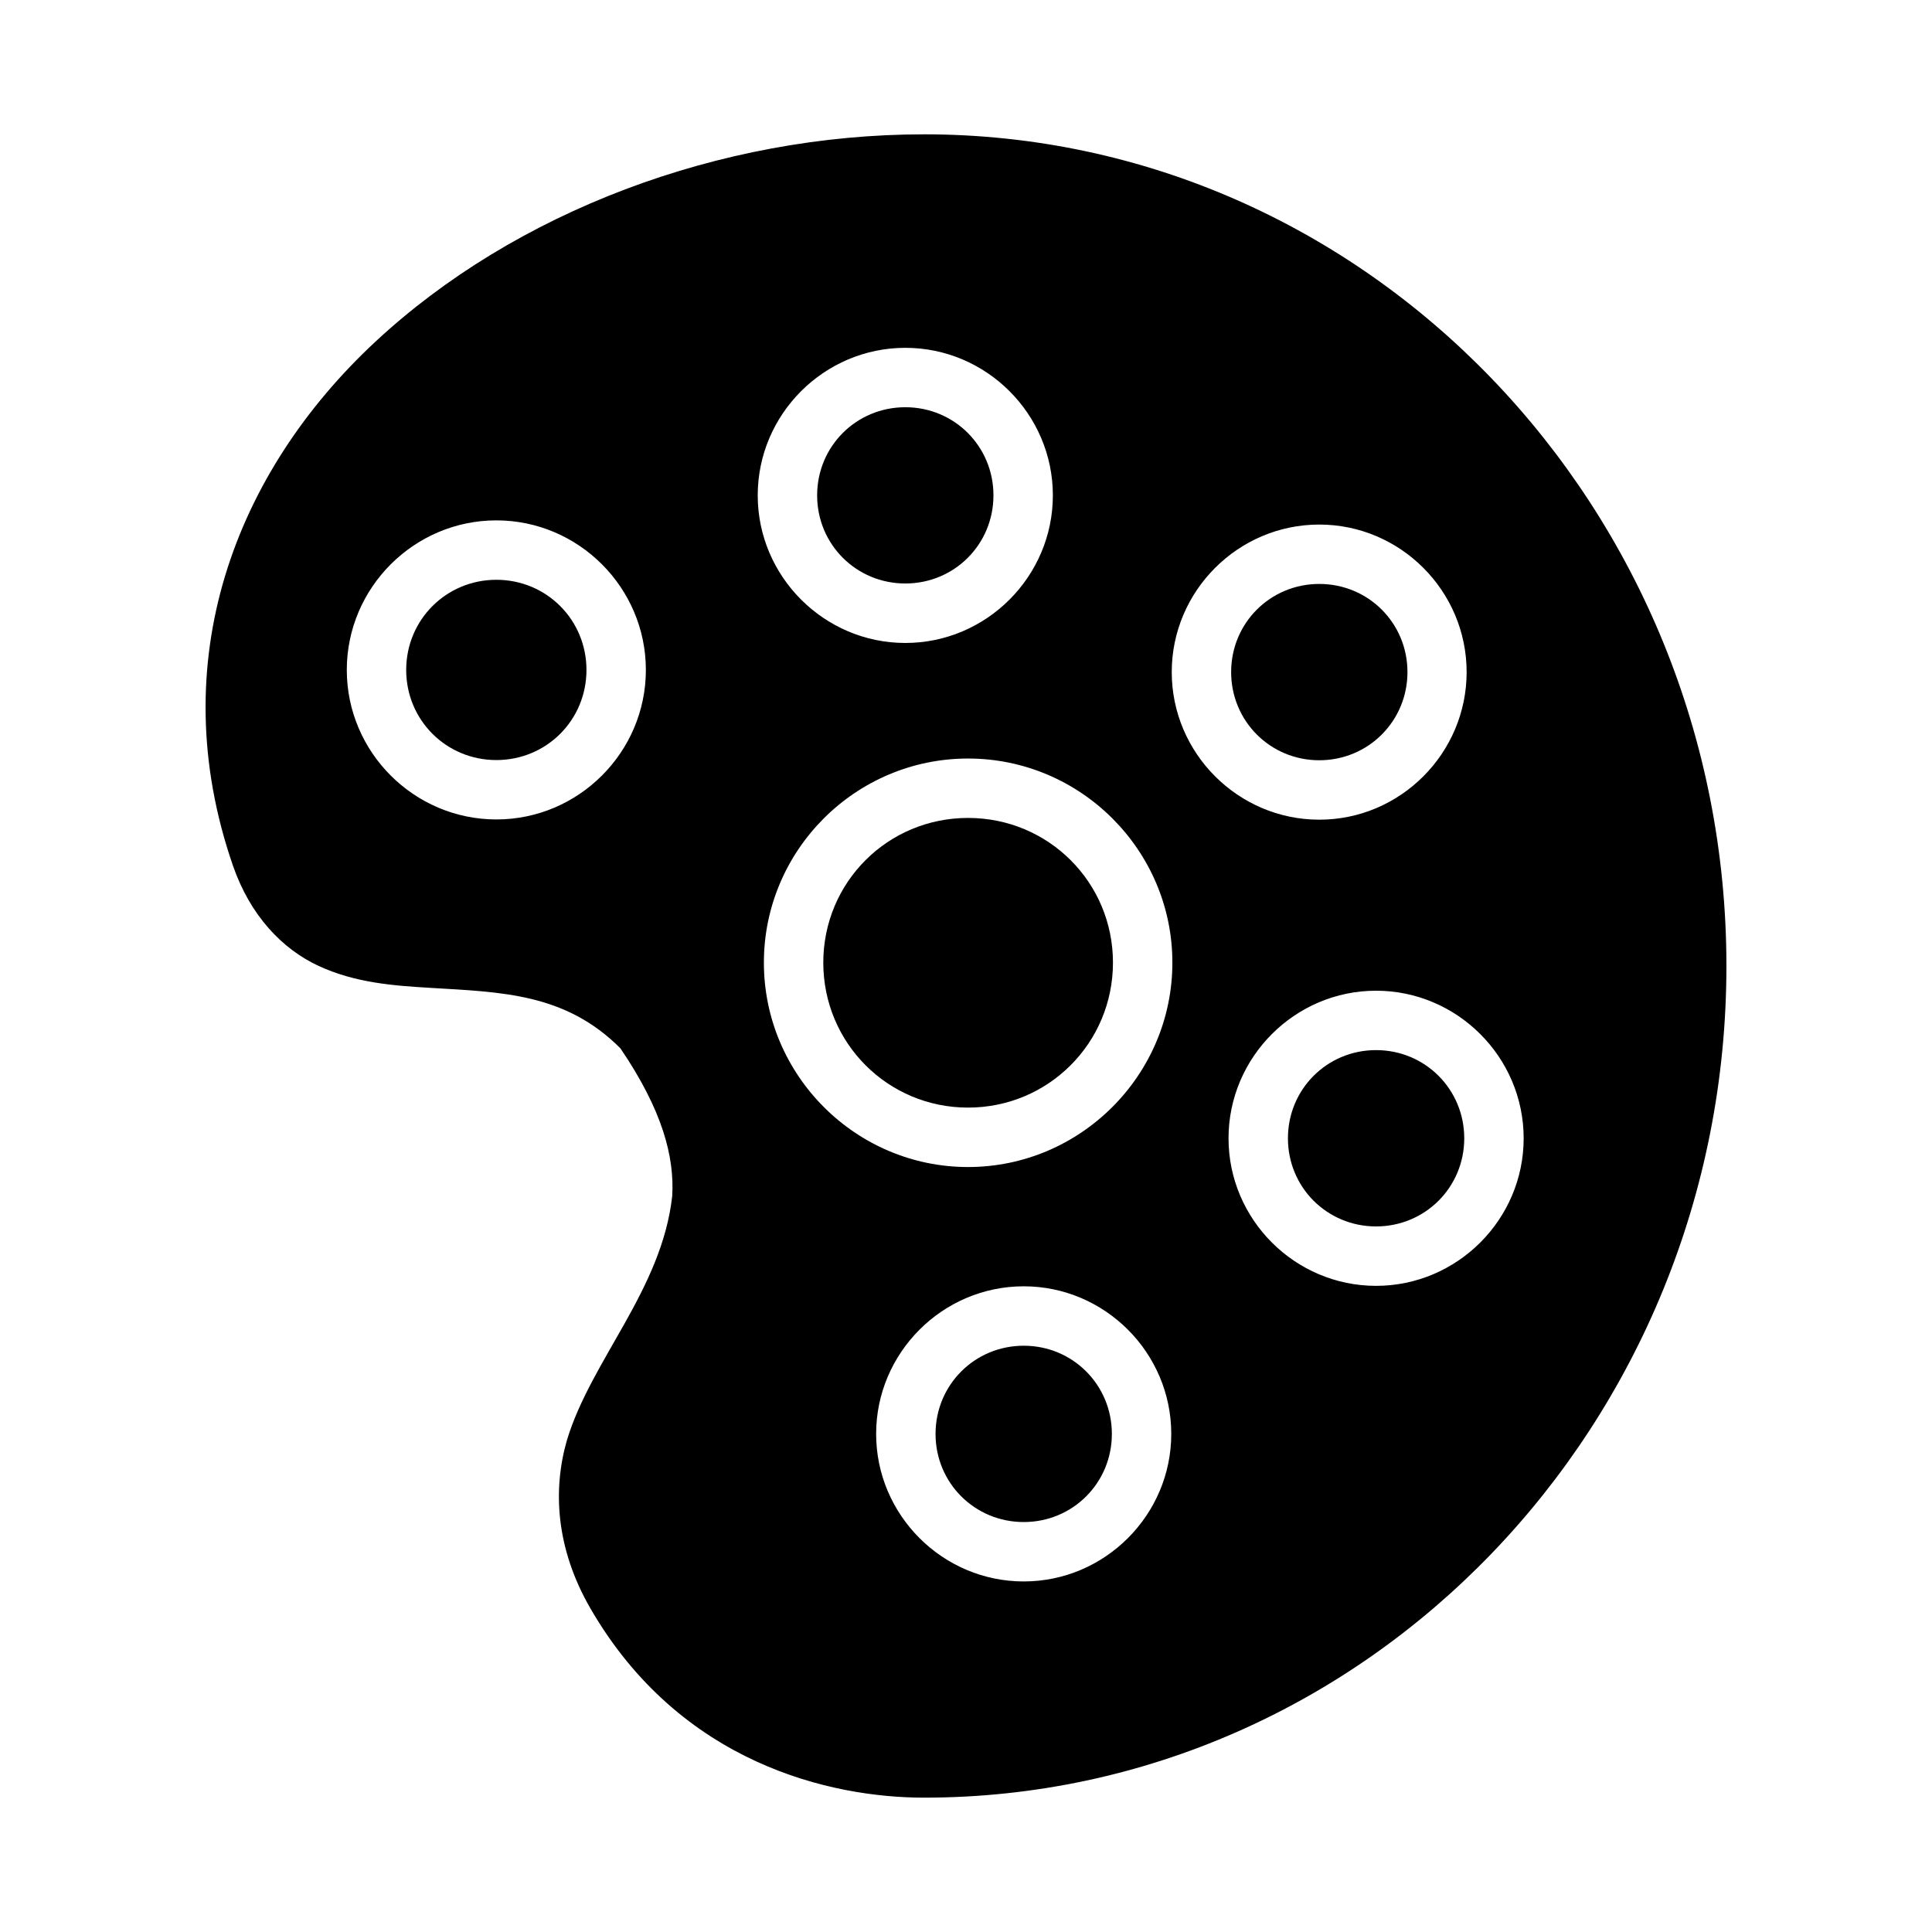
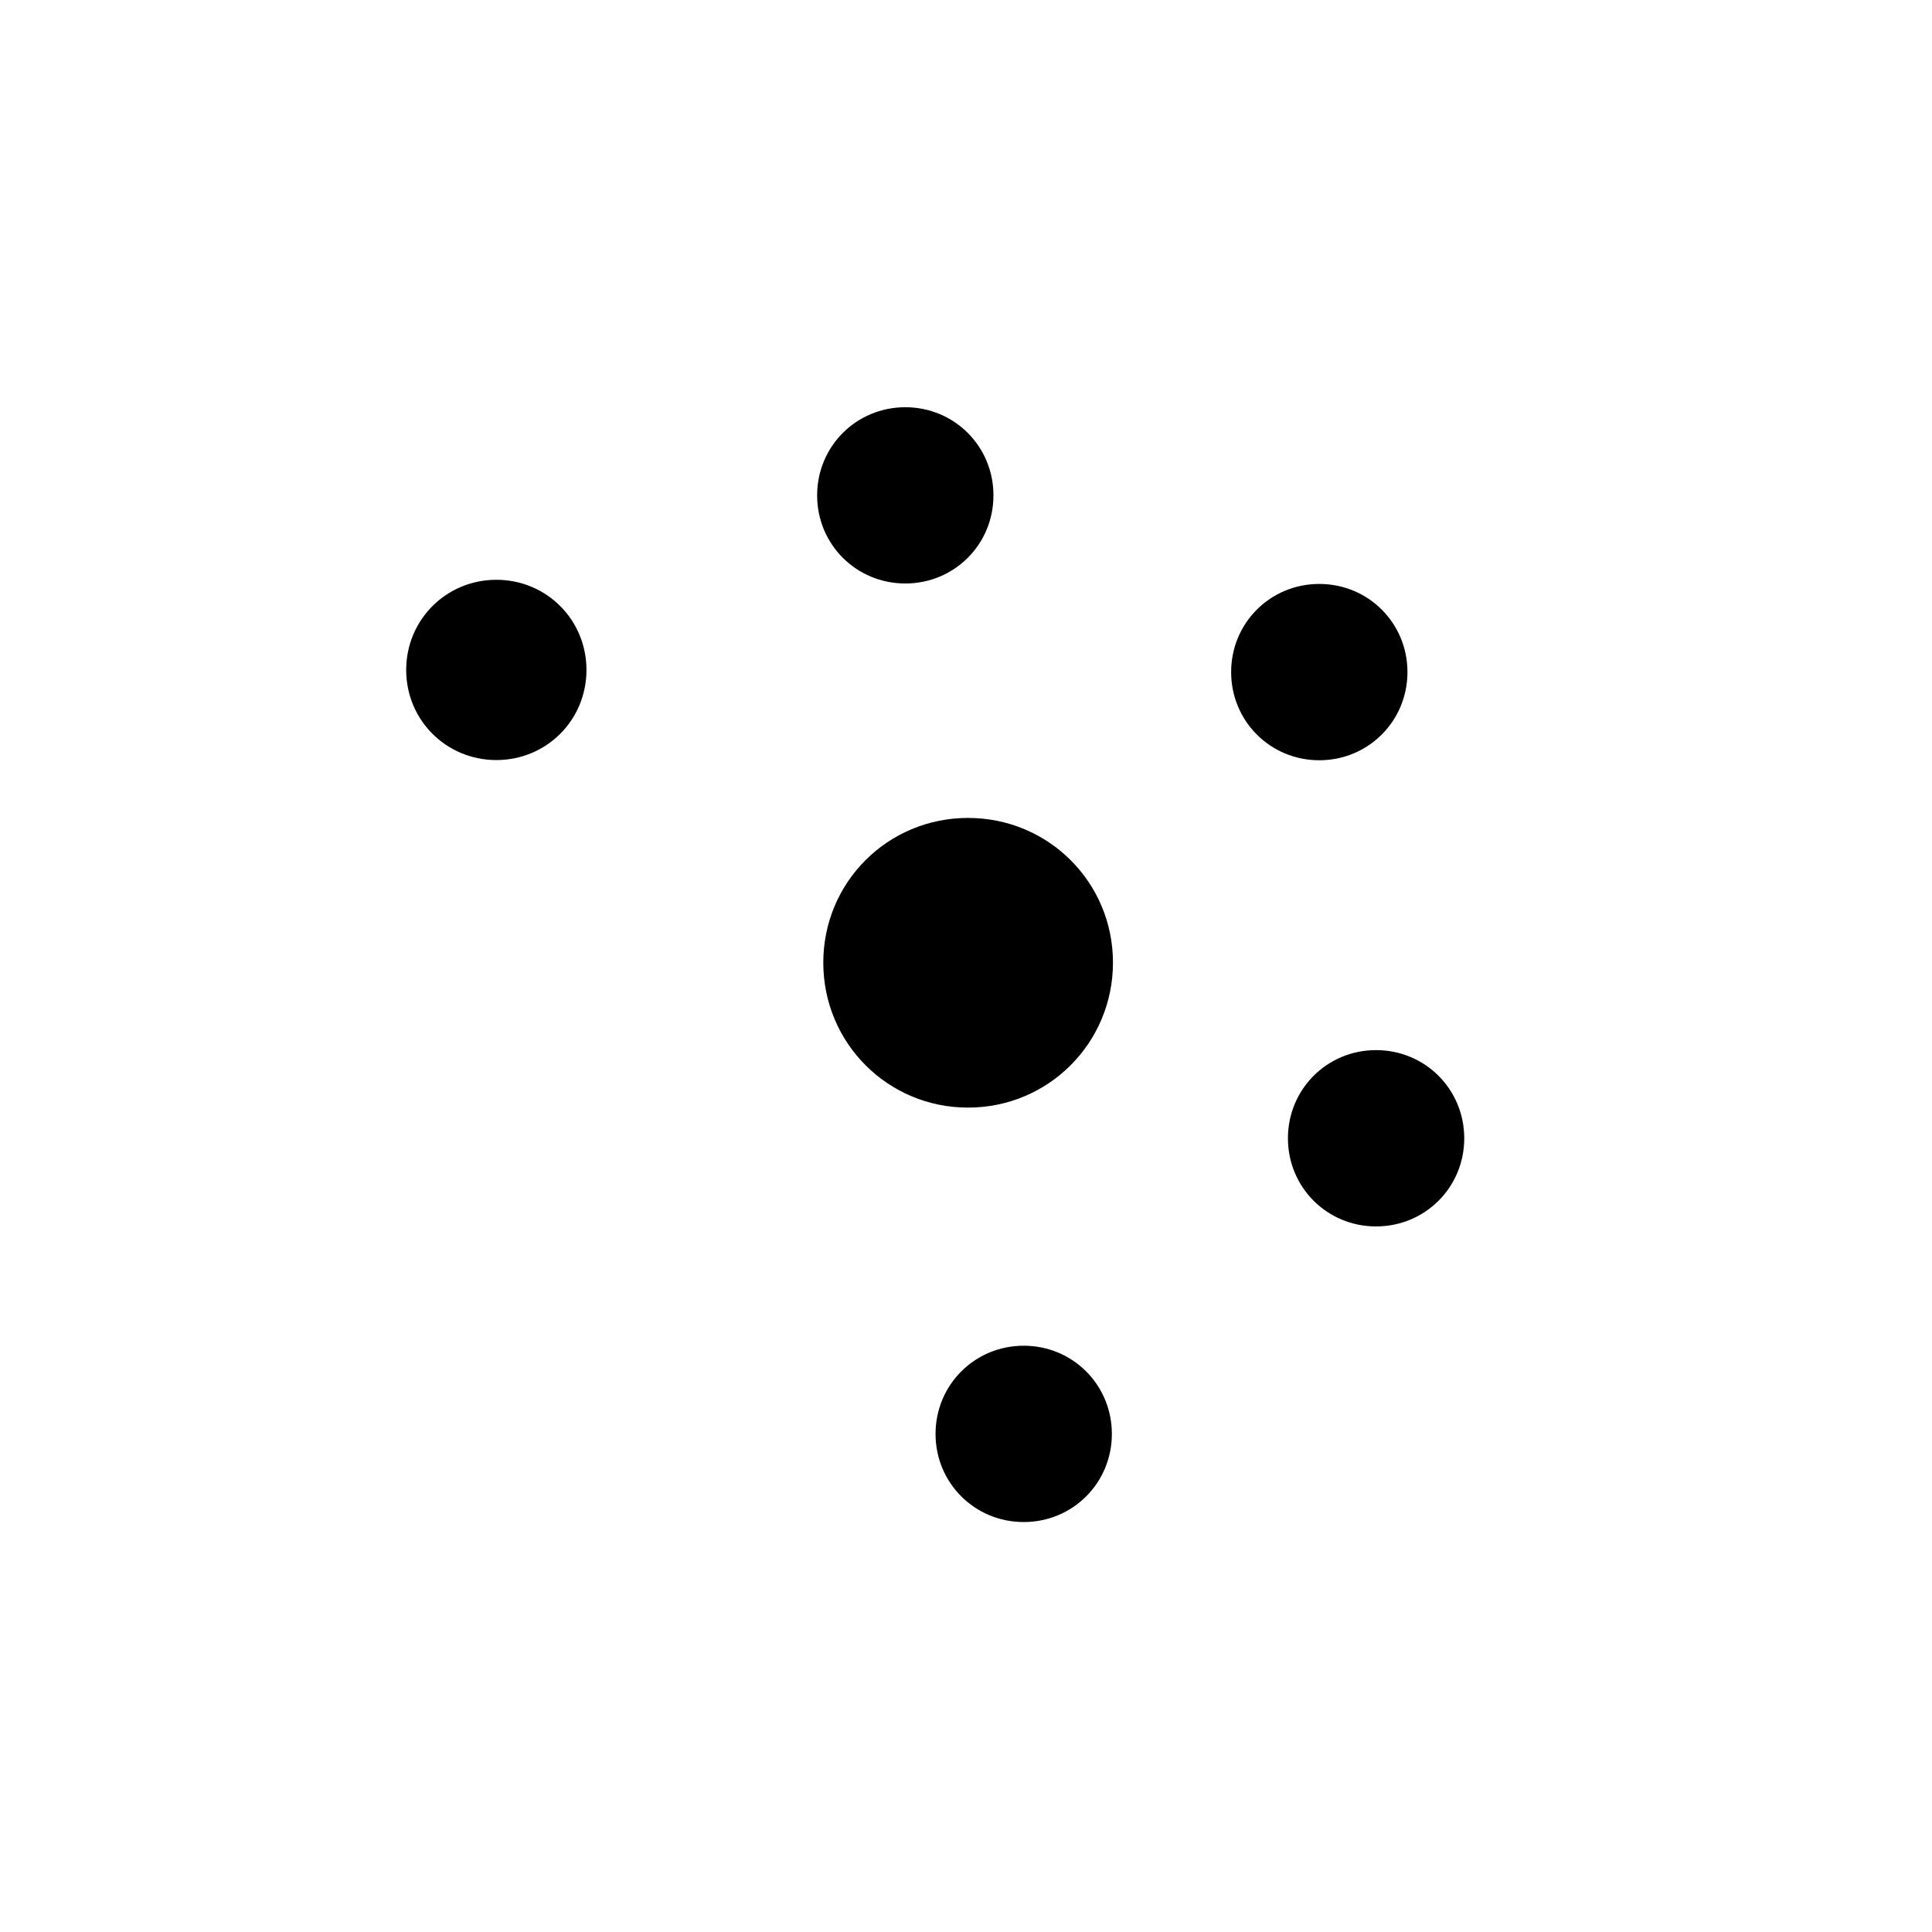
<svg xmlns="http://www.w3.org/2000/svg" fill="#000000" width="800px" height="800px" version="1.1" viewBox="144 144 512 512">
  <g>
-     <path d="m388.87 179.6c-54.211 0-108.41 20.523-145.45 55.012s-56.445 84.582-37.684 138.8c4.555 13.164 13.012 22.09 22.738 26.586 9.73 4.492 19.855 5.215 29.539 5.793 19.066 1.145 35.836 1.438 50.398 16.023 11.148 16.41 14.355 28.738 13.73 39.176-2.766 24.863-21.543 43.52-27.906 64.699-3.762 13.027-2.981 28.613 6.211 44.523 23.828 41.242 63.828 50.184 88.422 50.184 117.53 0 212.65-99 212.65-220.4 0-121.4-95.125-220.4-212.65-220.4zm-4.949 56.578c21.5 0 39.098 17.598 39.098 39.102 0 21.5-17.598 39.113-39.098 39.113-21.504 0-39.117-17.613-39.117-39.113 0-21.504 17.613-39.102 39.117-39.102zm-108.38 45.727c21.793 0 39.621 17.84 39.621 39.637 0 21.797-17.828 39.621-39.621 39.621-21.797 0-39.637-17.824-39.637-39.621 0-21.797 17.84-39.637 39.637-39.637zm218.08 1.109c21.5 0 39.051 17.594 39.051 39.098 0 21.5-17.551 39.113-39.051 39.113s-39.098-17.613-39.098-39.113c0-21.504 17.598-39.098 39.098-39.098zm-93.082 62.004c29.801 0 54.152 24.289 54.152 54.09s-24.352 54.168-54.152 54.168c-29.801 0-54.102-24.367-54.102-54.168s24.301-54.09 54.102-54.09zm108.13 61.531c21.504 0 39.117 17.613 39.117 39.117 0 21.5-17.613 39.098-39.117 39.098-21.5 0-39.098-17.598-39.098-39.098 0-21.504 17.598-39.117 39.098-39.117zm-93.371 78.336c21.5 0 39.098 17.613 39.098 39.117 0 21.5-17.598 39.098-39.098 39.098-21.504 0-39.113-17.598-39.113-39.098 0-21.504 17.609-39.117 39.113-39.117z" />
    <path d="m415.3 500.63c-12.992 0-23.371 10.375-23.371 23.371 0 12.992 10.375 23.355 23.371 23.355 12.992 0 23.355-10.363 23.355-23.355s-10.363-23.371-23.355-23.371z" />
    <path d="m508.67 422.29c-12.992 0-23.355 10.375-23.355 23.371 0 12.992 10.363 23.355 23.355 23.355 12.992 0 23.371-10.363 23.371-23.355 0-12.992-10.375-23.371-23.371-23.371z" />
-     <path d="m400.54 360.76c-21.293 0-38.359 17.055-38.359 38.344 0 21.293 17.07 38.422 38.359 38.422 21.293 0 38.406-17.129 38.406-38.422 0.004-21.289-17.113-38.344-38.406-38.344z" />
+     <path d="m400.54 360.76c-21.293 0-38.359 17.055-38.359 38.344 0 21.293 17.07 38.422 38.359 38.422 21.293 0 38.406-17.129 38.406-38.422 0.004-21.289-17.113-38.344-38.406-38.344" />
    <path d="m493.62 298.75c-12.992 0-23.355 10.363-23.355 23.355s10.363 23.371 23.355 23.371c12.992 0 23.371-10.375 23.371-23.371 0-12.992-10.375-23.355-23.371-23.355z" />
    <path d="m275.54 297.65c-13.289 0-23.895 10.605-23.895 23.895 0 13.289 10.605 23.879 23.895 23.879 13.289 0 23.879-10.59 23.879-23.879 0-13.289-10.59-23.895-23.879-23.895z" />
    <path d="m383.92 251.92c-12.992 0-23.371 10.363-23.371 23.355 0 12.992 10.375 23.355 23.371 23.355 12.992 0 23.355-10.363 23.355-23.355 0-12.992-10.363-23.355-23.355-23.355z" />
  </g>
</svg>